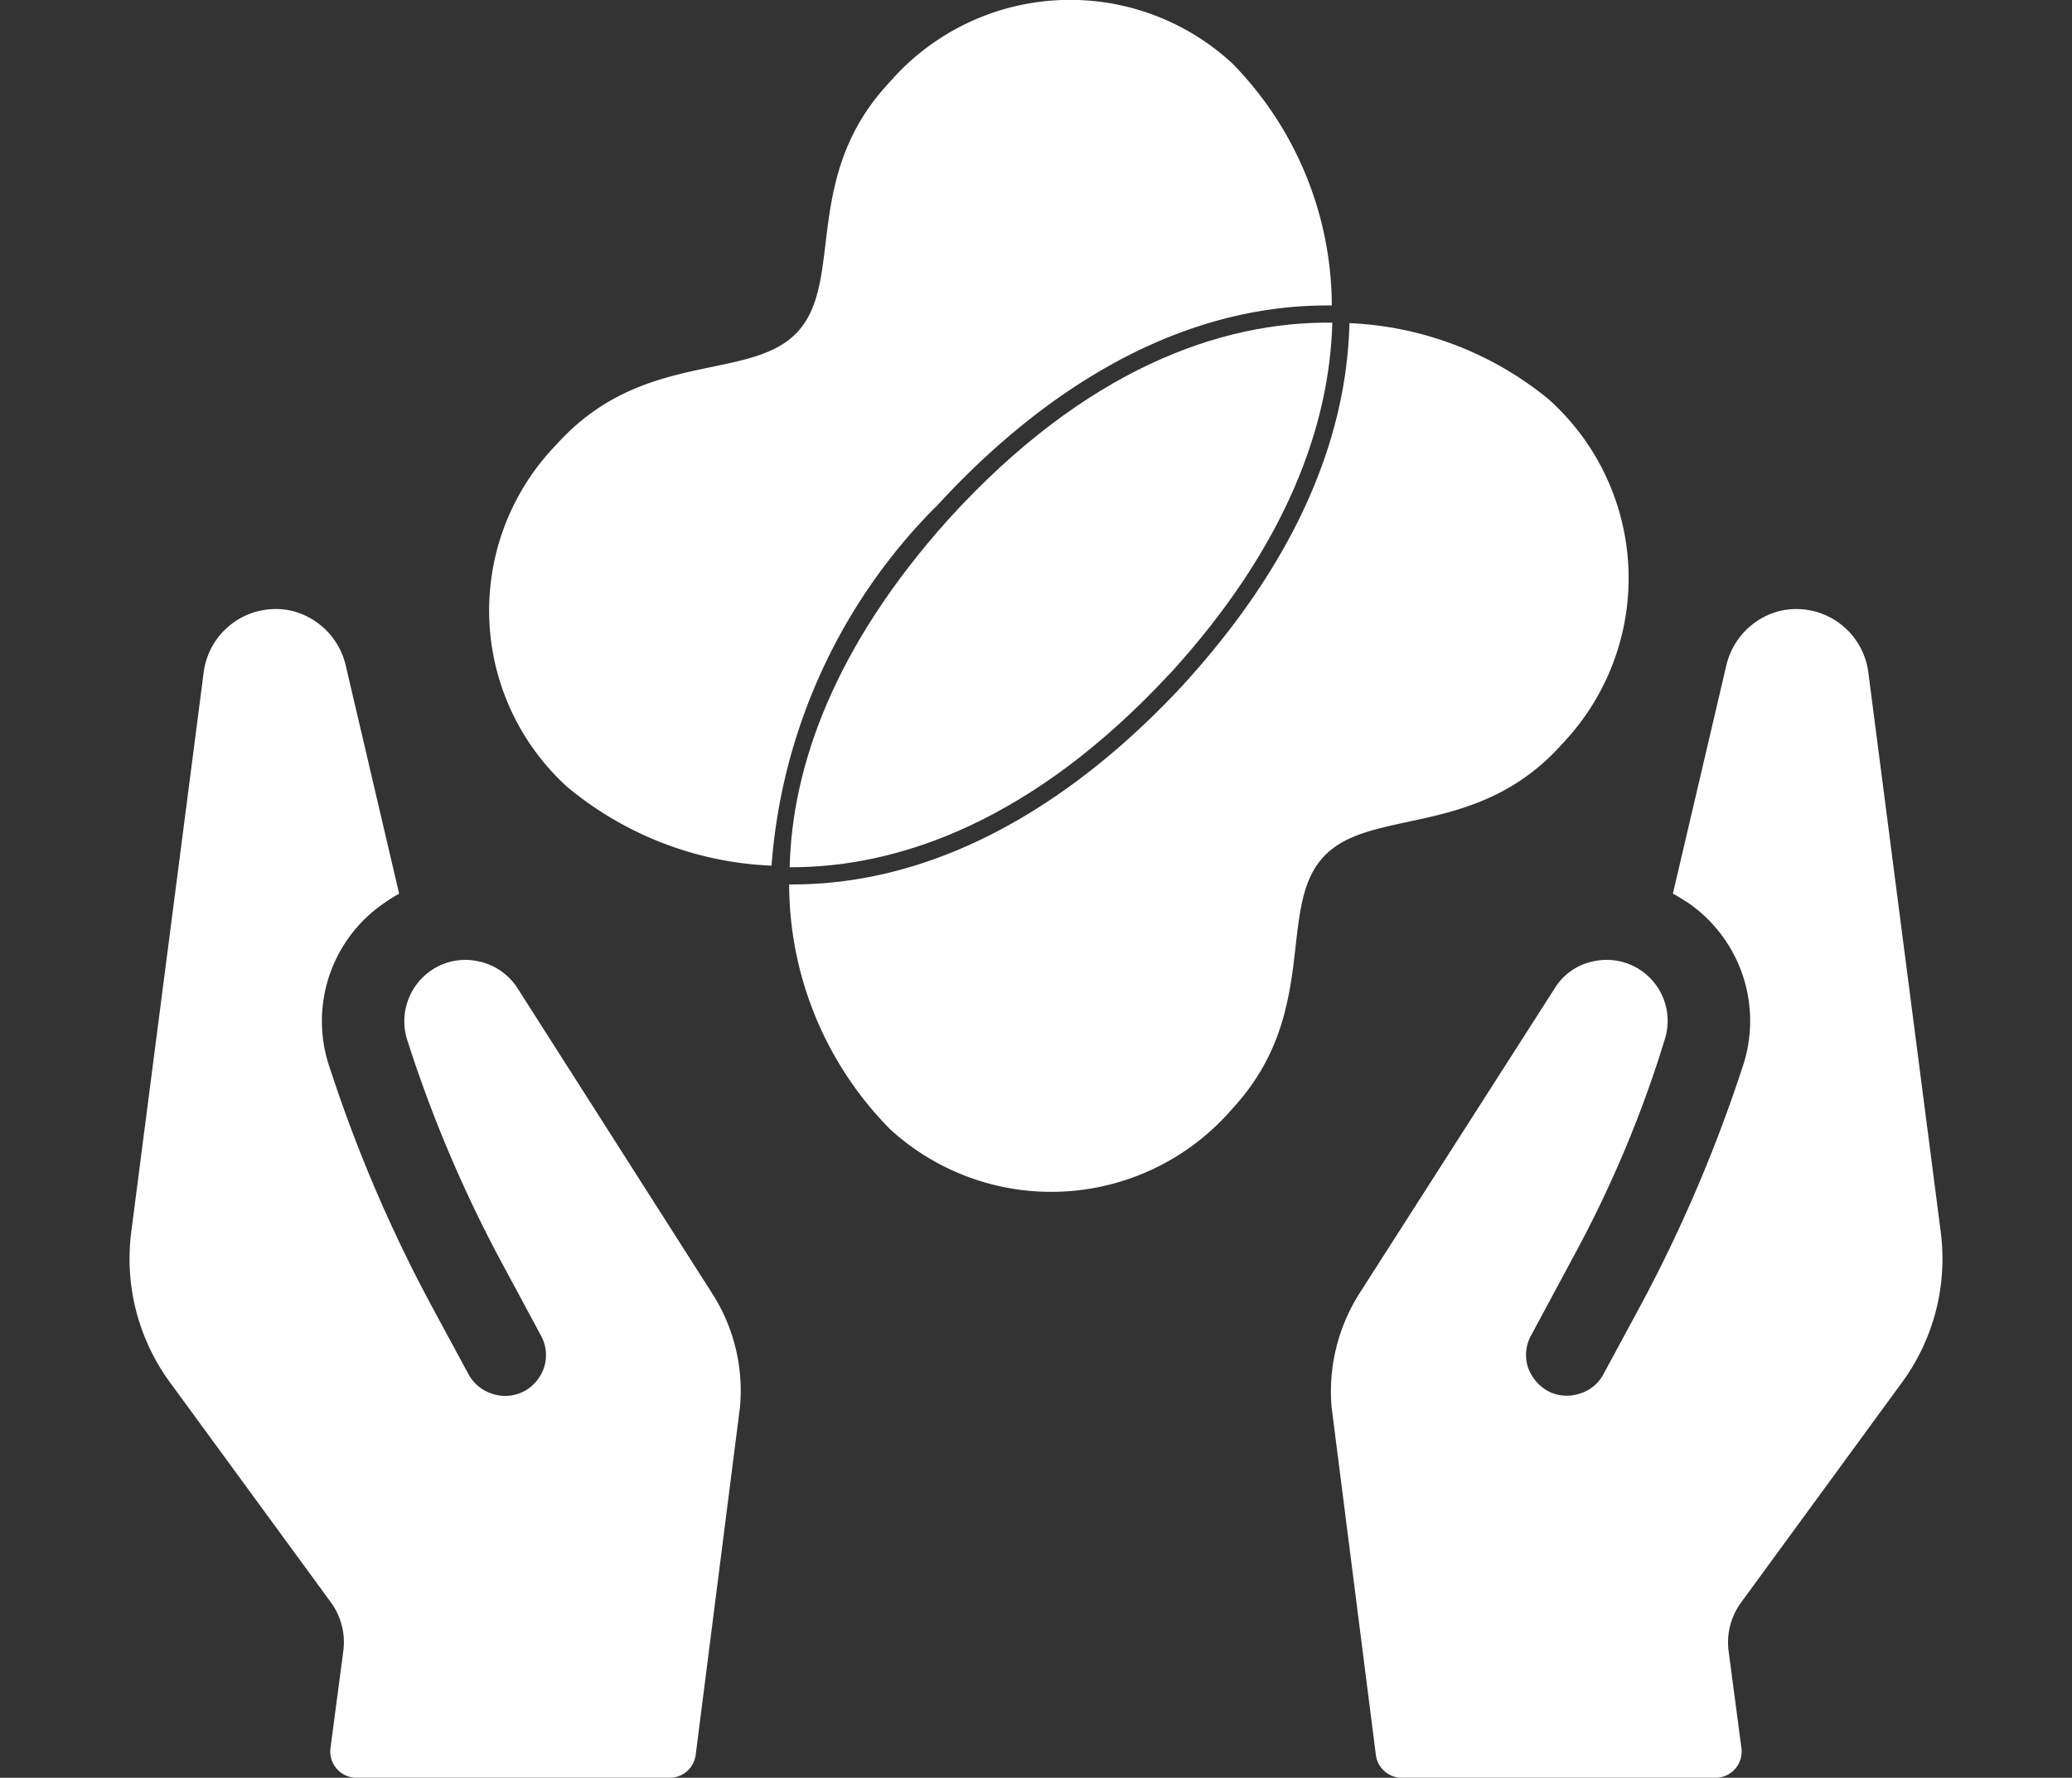
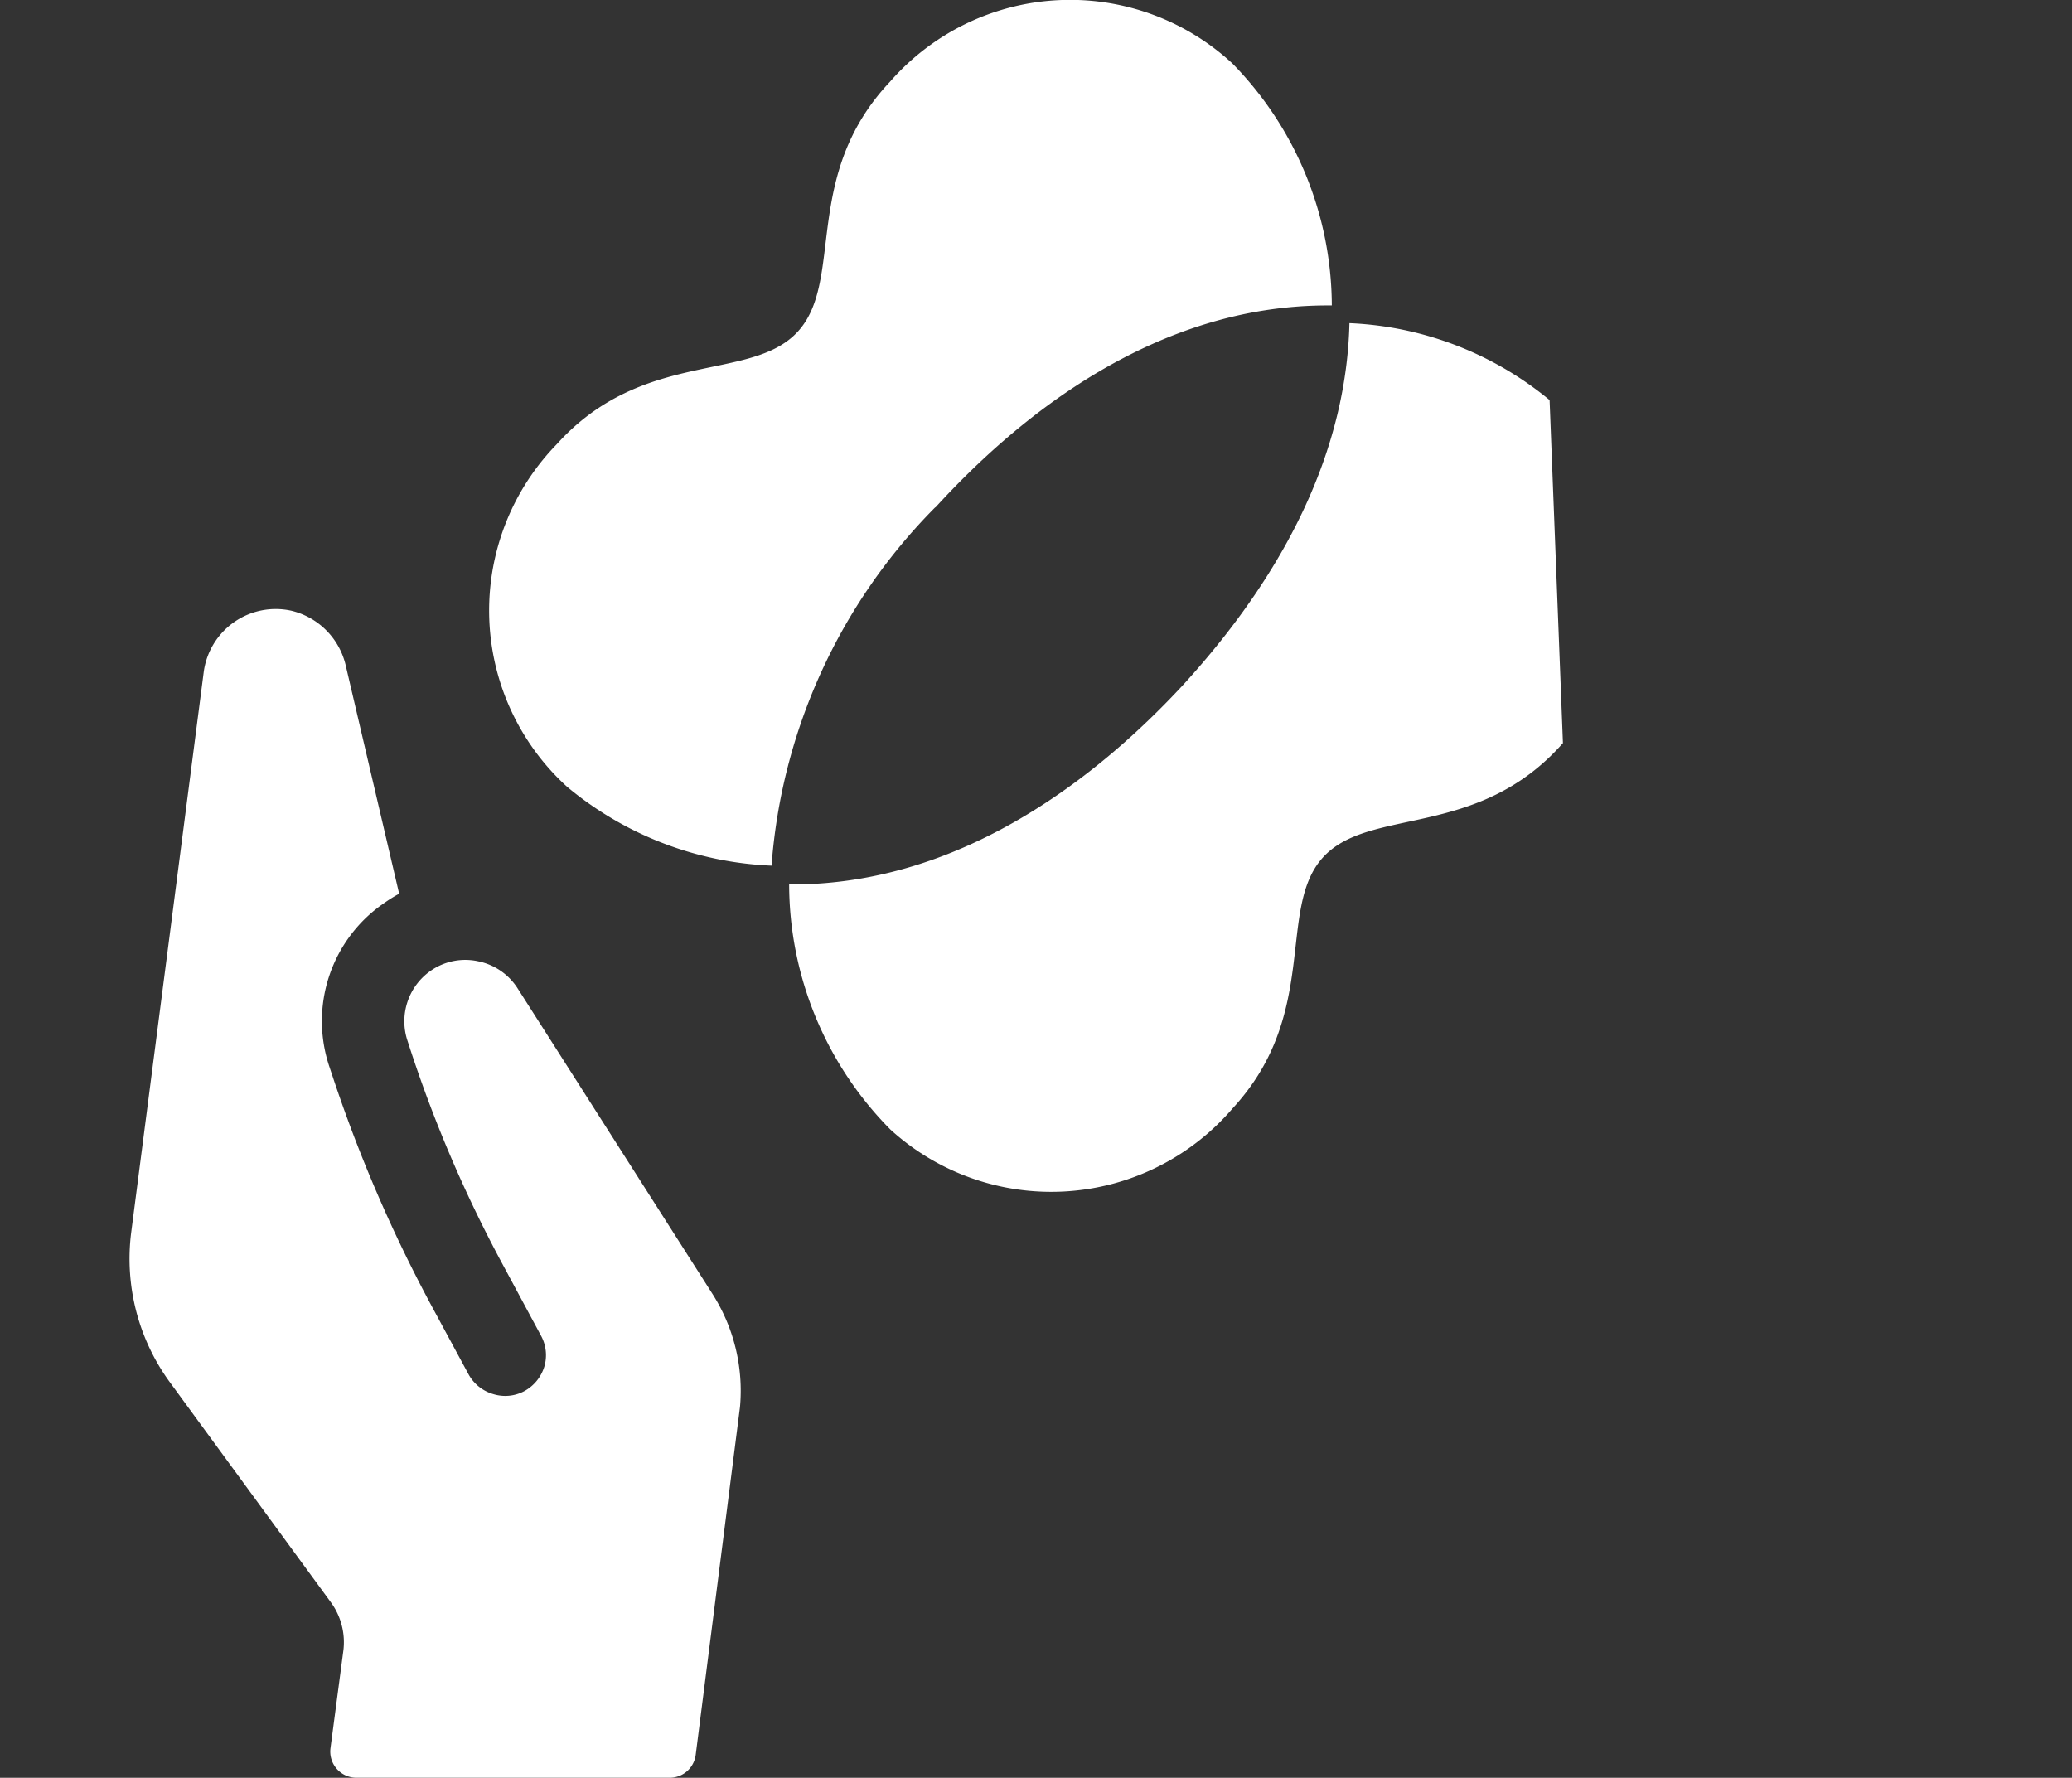
<svg xmlns="http://www.w3.org/2000/svg" id="Group_1795" data-name="Group 1795" width="47.98" height="41.162" viewBox="0 0 47.98 41.162">
  <rect x="0" y="0" width="47.98" height="41.162" fill="#333333" stroke="none" />
  <defs>
    <clipPath id="clip-path">
      <rect id="Rectangle_584" data-name="Rectangle 584" width="47.98" height="41.162" fill="none" />
    </clipPath>
  </defs>
  <g id="Group_1794" data-name="Group 1794" clip-path="url(#clip-path)">
-     <path id="Path_844" data-name="Path 844" d="M322.243,146.674a4.843,4.843,0,0,0,.875-3.431l-1.681-12.987a1.682,1.682,0,0,0-2.026-1.416,1.7,1.7,0,0,0-1.255,1.243l-1.243,5.308c.115.058.23.138.345.207a3.321,3.321,0,0,1,1.267,3.811l-.069.207a34.039,34.039,0,0,1-2.383,5.48l-.772,1.428a.921.921,0,0,1-.564.449.94.94,0,0,1-.725-.069,1.016,1.016,0,0,1-.461-.564.938.938,0,0,1,.081-.725l1.052-1.957a27.154,27.154,0,0,0,1.93-4.537l.1-.322a1.412,1.412,0,0,0-1.635-1.842,1.366,1.366,0,0,0-.9.622l-4.525,7.069a4.243,4.243,0,0,0-.645,2.625l1.026,8.058a.607.607,0,0,0,.6.531H317.9a.607.607,0,0,0,.6-.687l-.3-2.272a1.565,1.565,0,0,1,.288-1.094Z" transform="translate(-278.175 -114.7)" fill="#fff" />
    <path id="Path_845" data-name="Path 845" d="M8.983,137.579a1.417,1.417,0,0,0-.91-.622,1.4,1.4,0,0,0-1.071.2,1.426,1.426,0,0,0-.564,1.646l.011.034a30.445,30.445,0,0,0,2.165,5.09l.91,1.692a.938.938,0,0,1,.08.725.972.972,0,0,1-.46.564.935.935,0,0,1-.726.069.954.954,0,0,1-.564-.449l-.843-1.56A33.393,33.393,0,0,1,4.7,139.616l-.069-.207A3.31,3.31,0,0,1,5.909,135.6a3.253,3.253,0,0,1,.334-.207L5,130.083a1.7,1.7,0,0,0-1.255-1.243,1.682,1.682,0,0,0-2.027,1.416L.037,143.243a4.846,4.846,0,0,0,.875,3.431l3.765,5.146a1.57,1.57,0,0,1,.276,1.082l-.3,2.272a.607.607,0,0,0,.6.687h7.257a.607.607,0,0,0,.6-.531l1.026-8.058a4.169,4.169,0,0,0-.645-2.625Z" transform="translate(3 -114.7)" fill="#fff" />
    <path id="Path_846" data-name="Path 846" d="M113.828,11.751c1.947-2.135,5.1-4.679,9.081-4.679h.1a8.045,8.045,0,0,0-2.3-5.6,5.533,5.533,0,0,0-7.93.42c-2.058,2.179-1.051,4.6-2.135,5.785s-3.584.388-5.585,2.611a5.516,5.516,0,0,0,.243,7.93,7.9,7.9,0,0,0,4.733,1.825,13.159,13.159,0,0,1,3.794-8.3" transform="translate(-92.169 0)" fill="#fff" />
-     <path id="Path_847" data-name="Path 847" d="M184.558,70.129a7.794,7.794,0,0,0-4.635-1.781c-.067,2.831-1.371,5.663-3.859,8.384-1.947,2.1-5.1,4.612-9.048,4.612h-.067a8.083,8.083,0,0,0,2.345,5.675,5.529,5.529,0,0,0,7.92-.486c2.035-2.2,1.017-4.613,2.09-5.808s3.583-.409,5.563-2.654a5.555,5.555,0,0,0-.31-7.941" transform="translate(-148.675 -60.866)" fill="#fff" />
-     <path id="Path_848" data-name="Path 848" d="M175.86,76.371c2.709-2.964,3.7-5.763,3.761-8.129-2.588-.033-5.73,1.083-8.882,4.546-2.644,2.942-3.628,5.718-3.683,8.063,2.555.01,5.662-1.095,8.8-4.48" transform="translate(-148.77 -60.771)" fill="#fff" />
+     <path id="Path_847" data-name="Path 847" d="M184.558,70.129a7.794,7.794,0,0,0-4.635-1.781c-.067,2.831-1.371,5.663-3.859,8.384-1.947,2.1-5.1,4.612-9.048,4.612h-.067a8.083,8.083,0,0,0,2.345,5.675,5.529,5.529,0,0,0,7.92-.486c2.035-2.2,1.017-4.613,2.09-5.808s3.583-.409,5.563-2.654" transform="translate(-148.675 -60.866)" fill="#fff" />
  </g>
</svg>